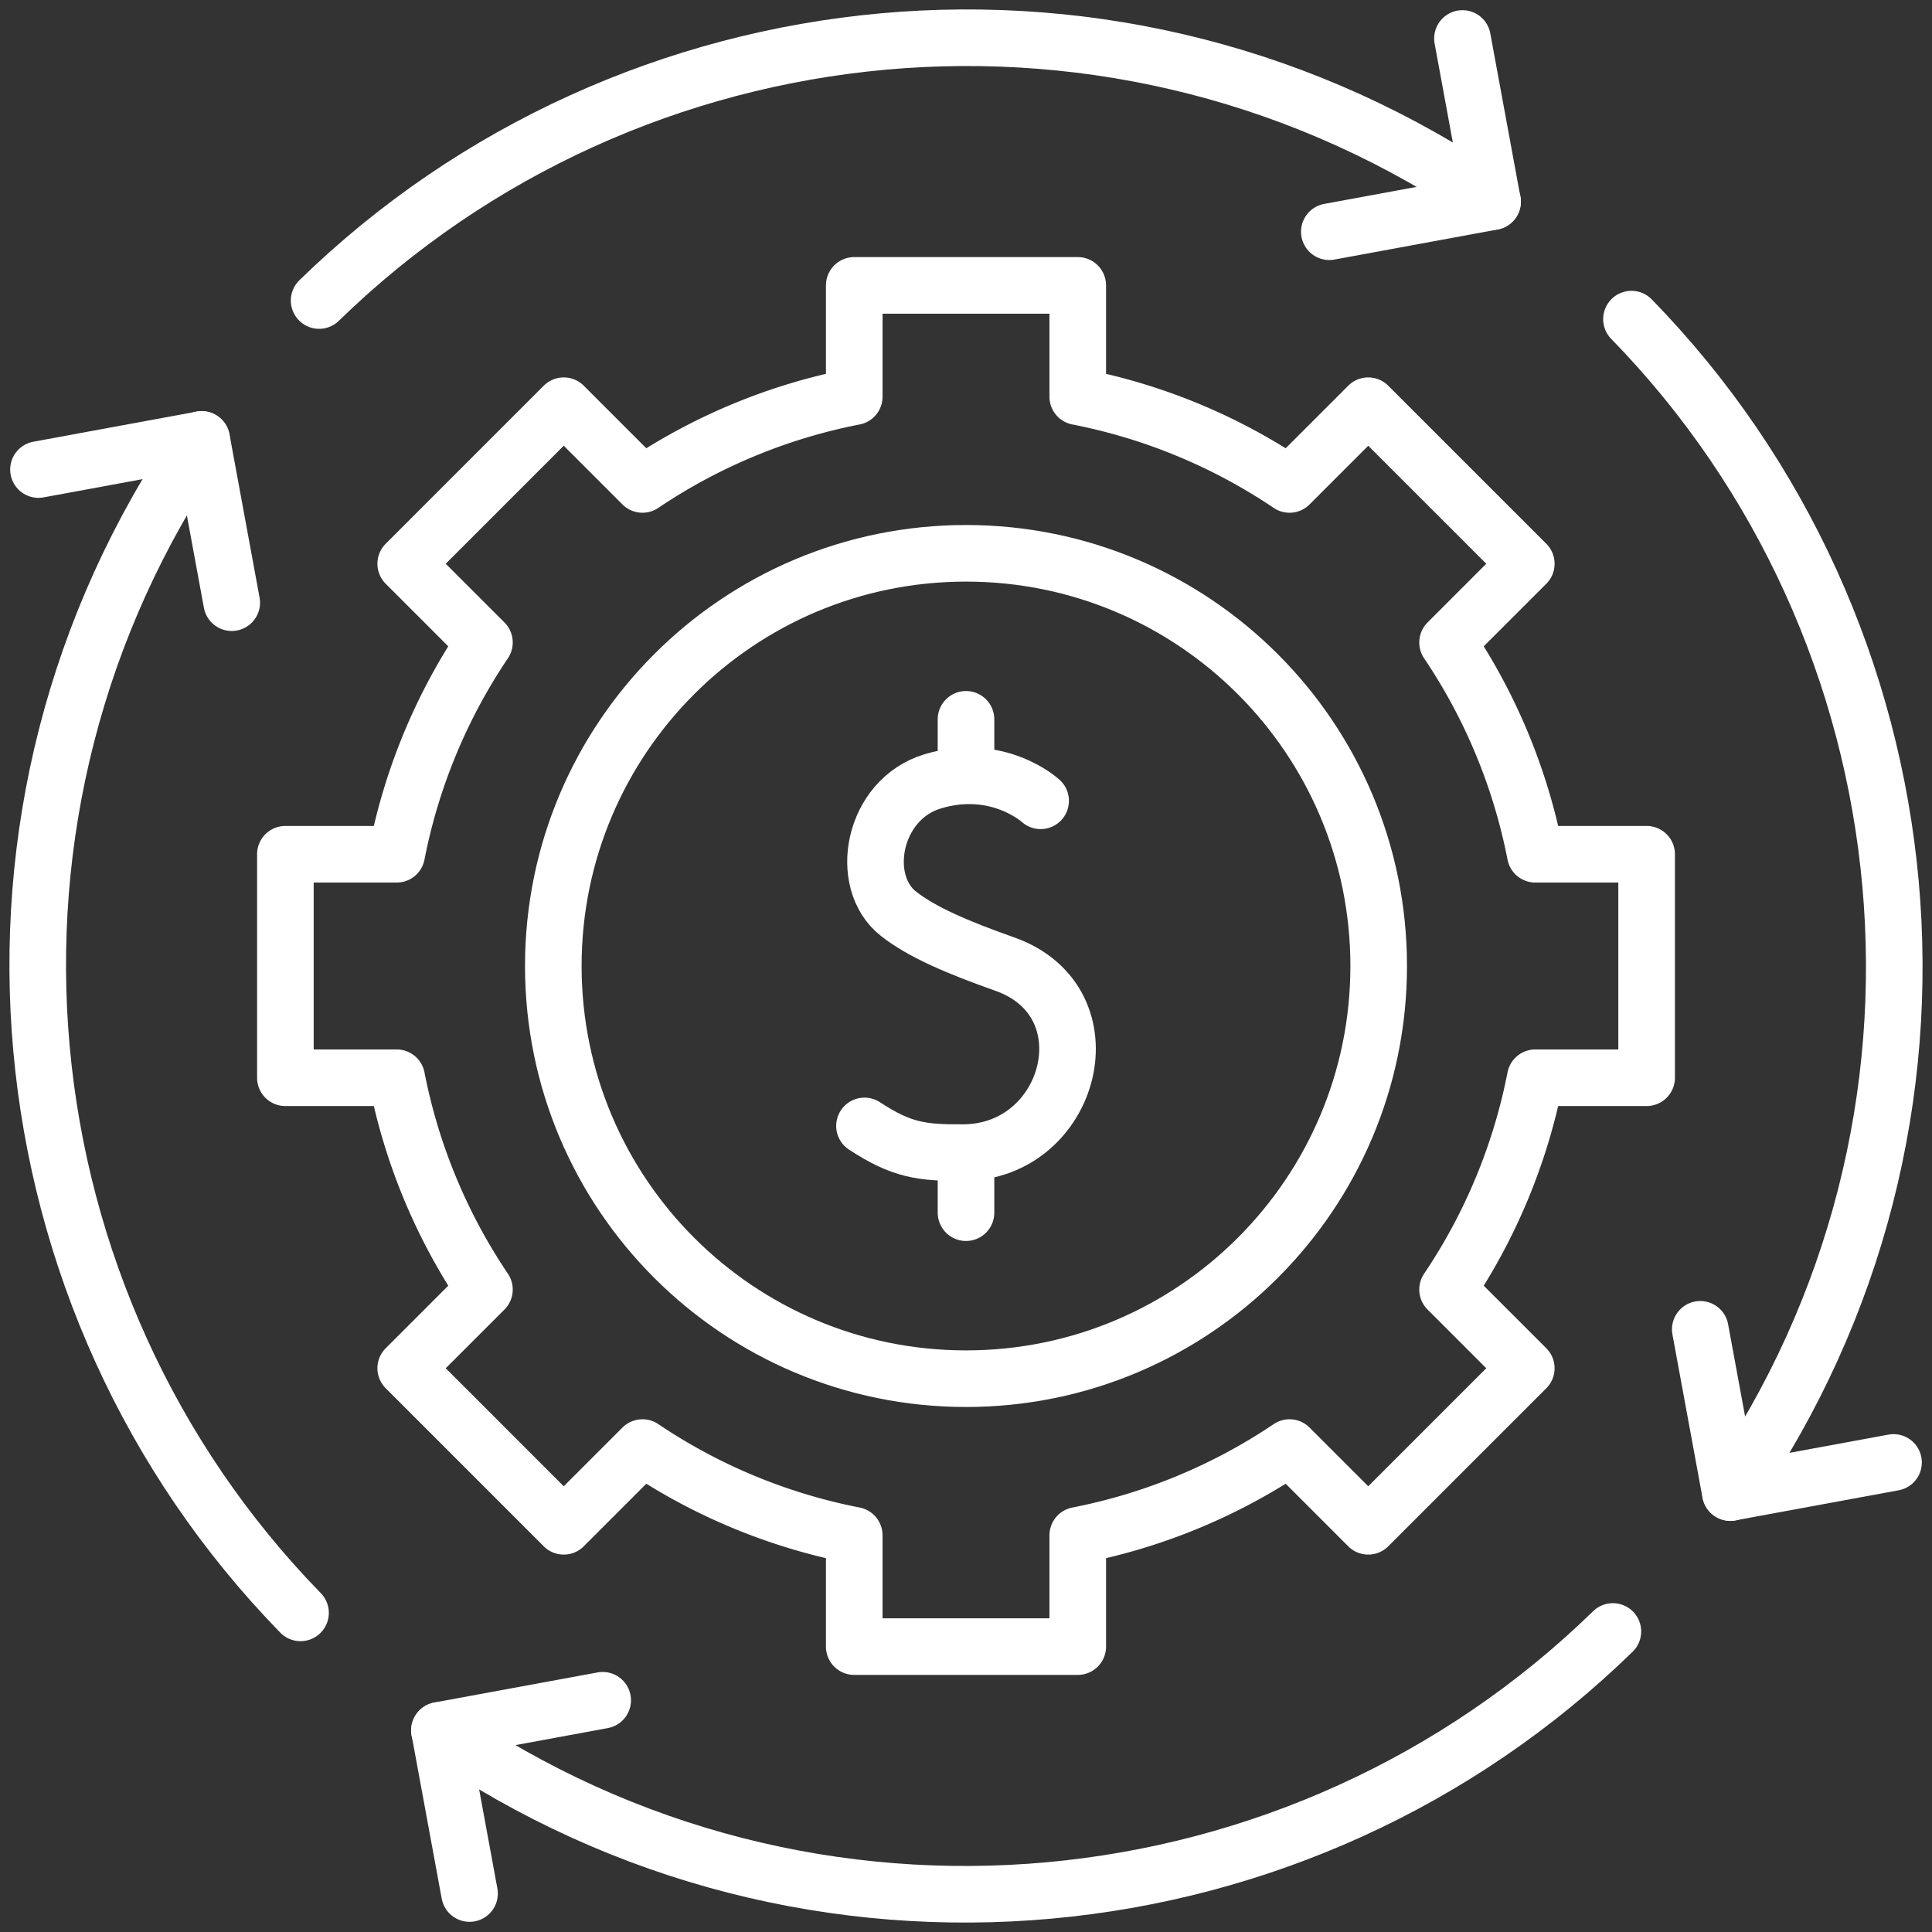
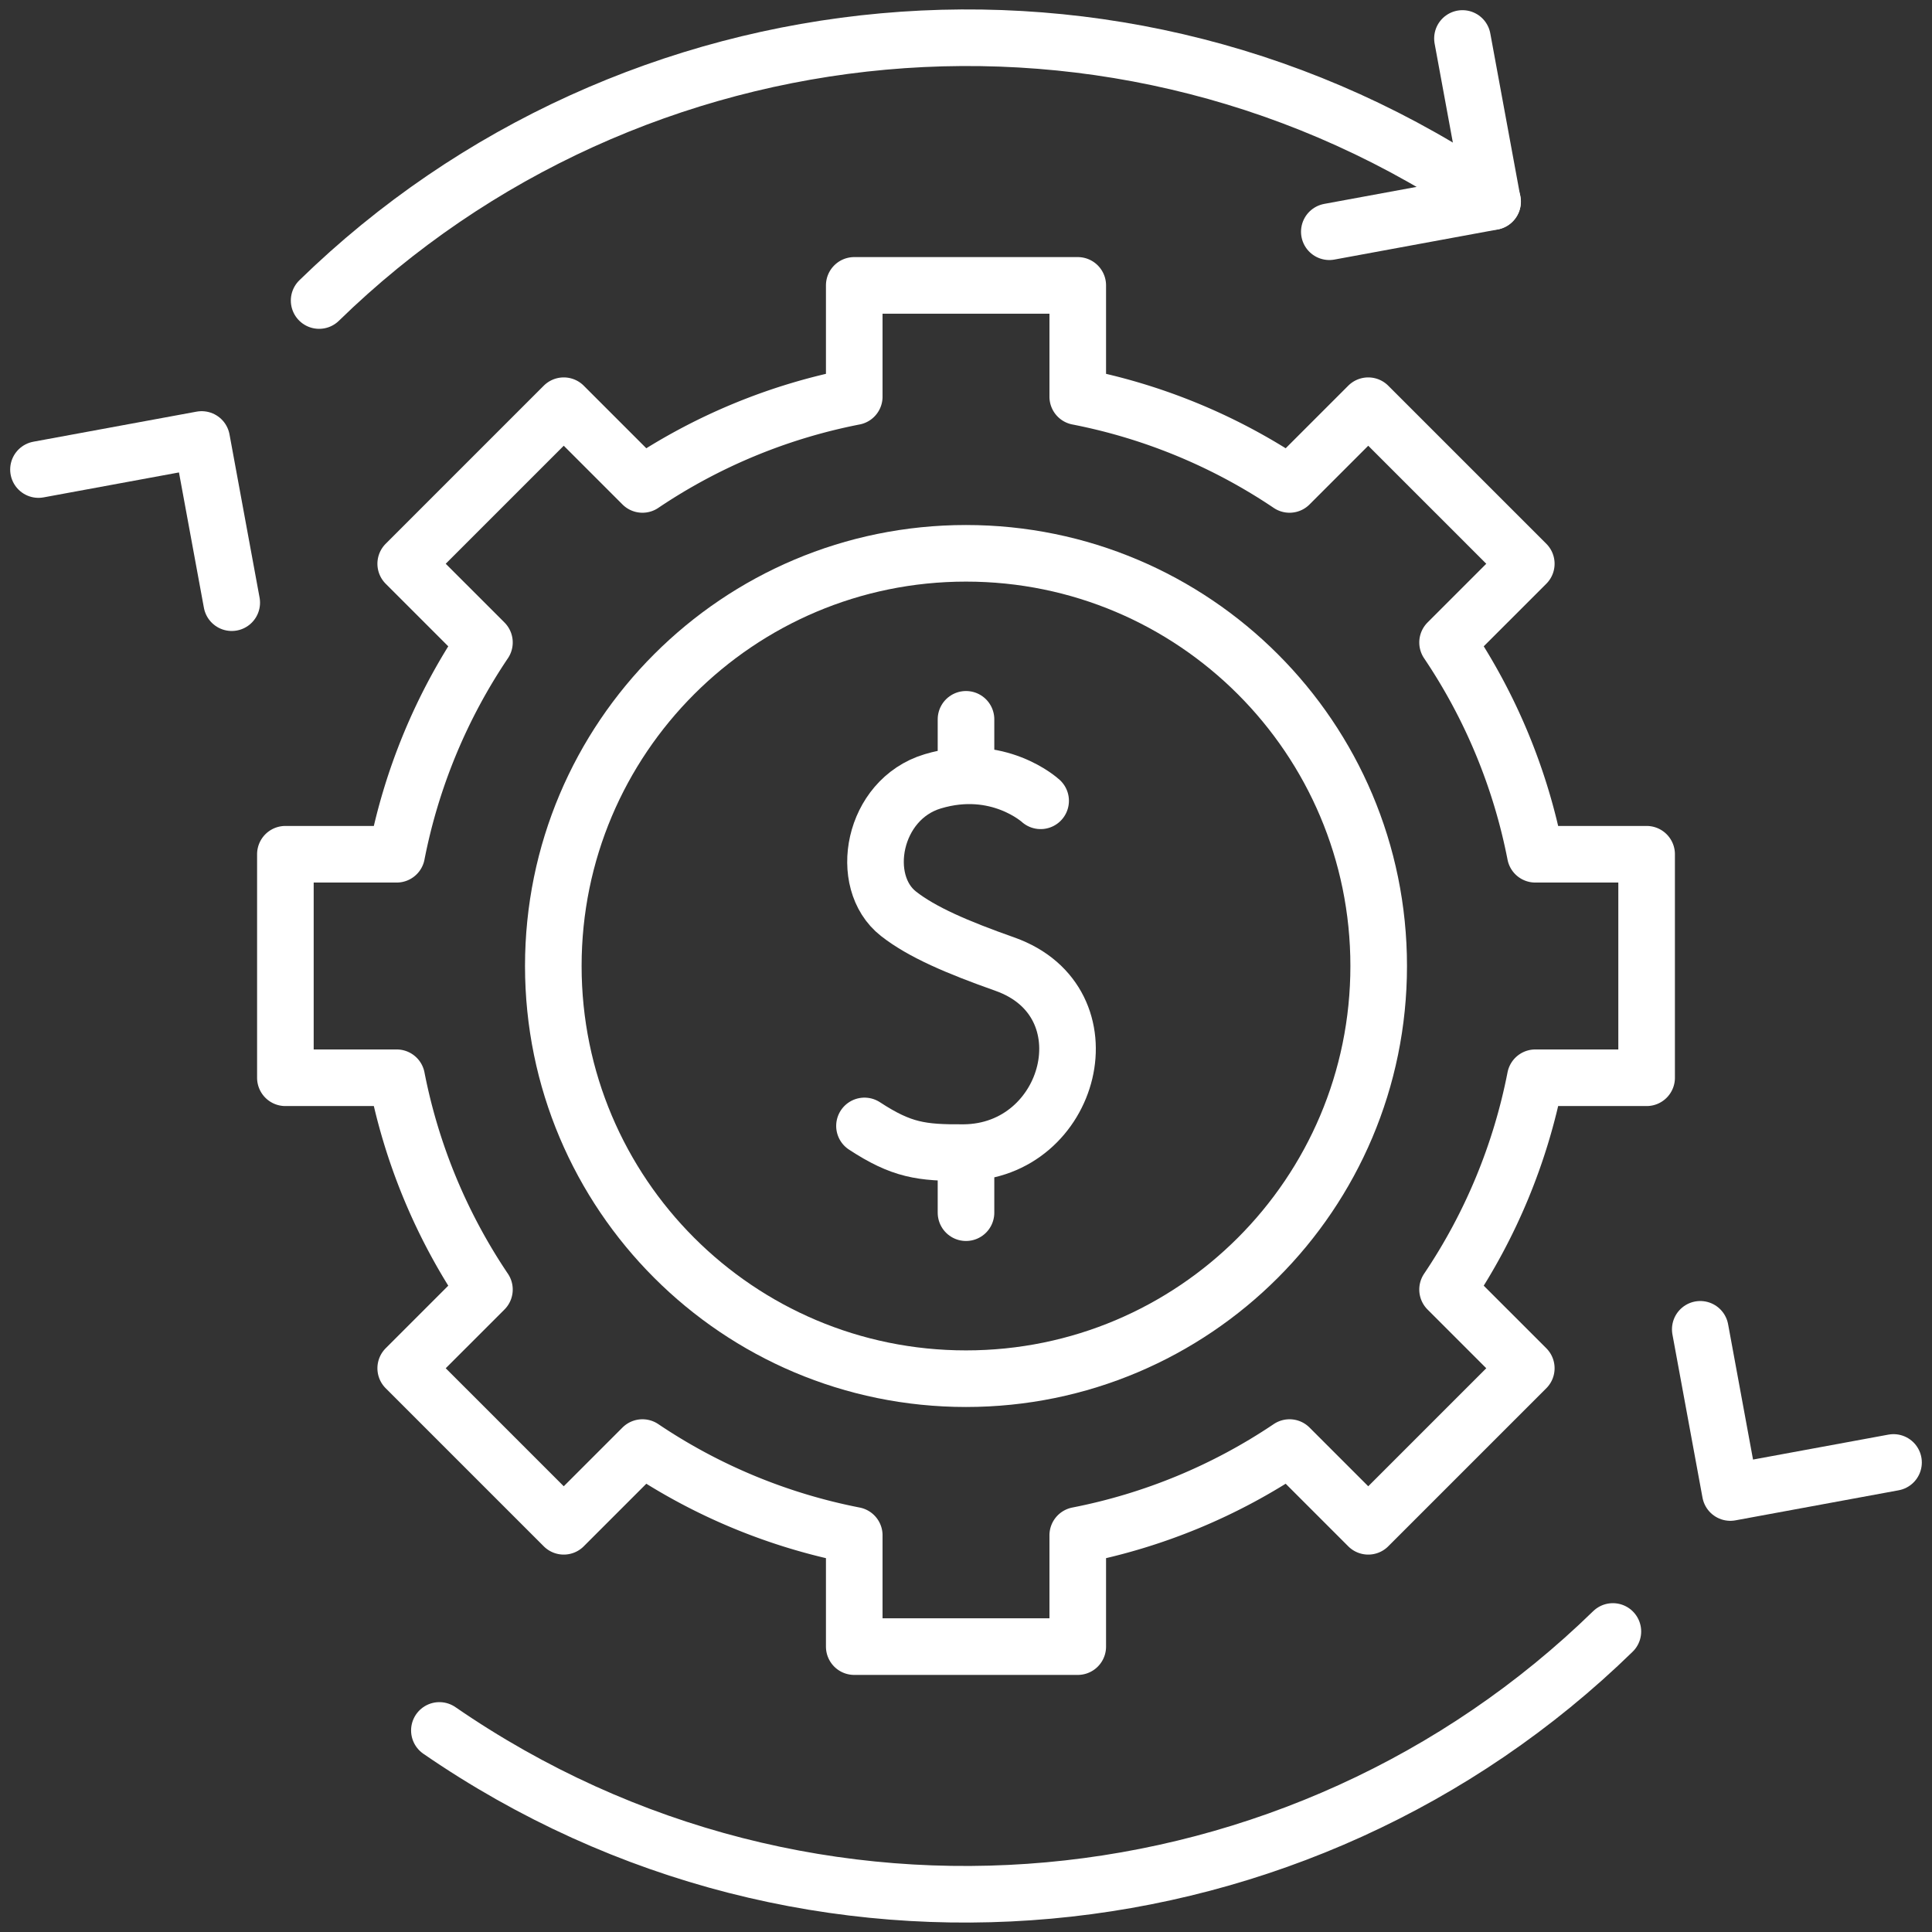
<svg xmlns="http://www.w3.org/2000/svg" width="512" height="512" x="0" y="0" viewBox="0 0 512.075 512.075" style="enable-background:new 0 0 512 512" xml:space="preserve" class="">
  <rect x="0" y="0" width="512.075" height="512.075" fill="#333333" stroke="none" />
  <g>
    <path d="M256.038 146.654h0c-60.411 0-109.384 48.973-109.384 109.383v0c0 60.411 48.973 109.383 109.383 109.383h0c60.411 0 109.383-48.973 109.383-109.383v0c.001-60.41-48.972-109.383-109.382-109.383z" style="stroke-width: 15; stroke-linecap: round; stroke-linejoin: round; stroke-miterlimit: 10;" fill="none" stroke="#ffffff" stroke-width="15" stroke-linecap="round" stroke-linejoin="round" stroke-miterlimit="10" data-original="#000000" opacity="1" class="" />
    <path d="M406.933 285.657a152.885 152.885 0 0 1-23.256 56.132l20.864 20.864-41.888 41.888-20.864-20.864a152.91 152.91 0 0 1-56.132 23.256v29.5h-59.239v-29.5a152.885 152.885 0 0 1-56.132-23.256l-20.864 20.864-41.888-41.888 20.864-20.864a152.91 152.91 0 0 1-23.256-56.132h-29.5v-59.239h29.5a152.885 152.885 0 0 1 23.256-56.132l-20.864-20.864 41.888-41.888 20.864 20.864a152.91 152.91 0 0 1 56.132-23.256v-29.5h59.239v29.5a152.885 152.885 0 0 1 56.132 23.256l20.864-20.864 41.888 41.888-20.863 20.864a152.91 152.91 0 0 1 23.256 56.132h29.5v59.239h-29.501z" style="stroke-width: 15; stroke-linecap: round; stroke-linejoin: round; stroke-miterlimit: 10;" fill="none" stroke="#ffffff" stroke-width="15" stroke-linecap="round" stroke-linejoin="round" stroke-miterlimit="10" data-original="#000000" opacity="1" class="" />
    <path d="M275.819 212.252s-11.258-10.384-28.612-5.156c-15.934 4.8-19.892 26.603-9.063 35.096 6.218 4.877 15.573 8.886 28.182 13.343 28.22 9.975 17.788 49.772-10.917 49.963-11.202.075-16.439-.637-26.28-7.074M256.038 306.434v14.987M256.038 190.654v14.987M387.622 10.197l7.968 43.256-43.256 7.968" style="stroke-width: 15; stroke-linecap: round; stroke-linejoin: round; stroke-miterlimit: 10;" fill="none" stroke="#ffffff" stroke-width="15" stroke-linecap="round" stroke-linejoin="round" stroke-miterlimit="10" data-original="#000000" opacity="1" class="" />
    <path d="M395.618 53.425C297.261-14.333 166.974-.688 84.583 79.656M10.197 124.453l43.256-7.968 7.968 43.256" style="stroke-width: 15; stroke-linecap: round; stroke-linejoin: round; stroke-miterlimit: 10;" fill="none" stroke="#ffffff" stroke-width="15" stroke-linecap="round" stroke-linejoin="round" stroke-miterlimit="10" data-original="#000000" opacity="1" class="" />
-     <path d="M53.425 116.457C-14.334 214.814-.689 345.1 79.656 427.492M124.453 501.878l-7.968-43.256 43.256-7.968" style="stroke-width: 15; stroke-linecap: round; stroke-linejoin: round; stroke-miterlimit: 10;" fill="none" stroke="#ffffff" stroke-width="15" stroke-linecap="round" stroke-linejoin="round" stroke-miterlimit="10" data-original="#000000" opacity="1" class="" />
    <path d="M116.457 458.65c98.357 67.759 228.643 54.114 311.035-26.231M501.878 387.622l-43.256 7.968-7.968-43.256" style="stroke-width: 15; stroke-linecap: round; stroke-linejoin: round; stroke-miterlimit: 10;" fill="none" stroke="#ffffff" stroke-width="15" stroke-linecap="round" stroke-linejoin="round" stroke-miterlimit="10" data-original="#000000" opacity="1" class="" />
-     <path d="M458.65 395.618c67.759-98.357 54.114-228.643-26.231-311.035" style="stroke-width: 15; stroke-linecap: round; stroke-linejoin: round; stroke-miterlimit: 10;" fill="none" stroke="#ffffff" stroke-width="15" stroke-linecap="round" stroke-linejoin="round" stroke-miterlimit="10" data-original="#000000" opacity="1" class="" />
  </g>
</svg>